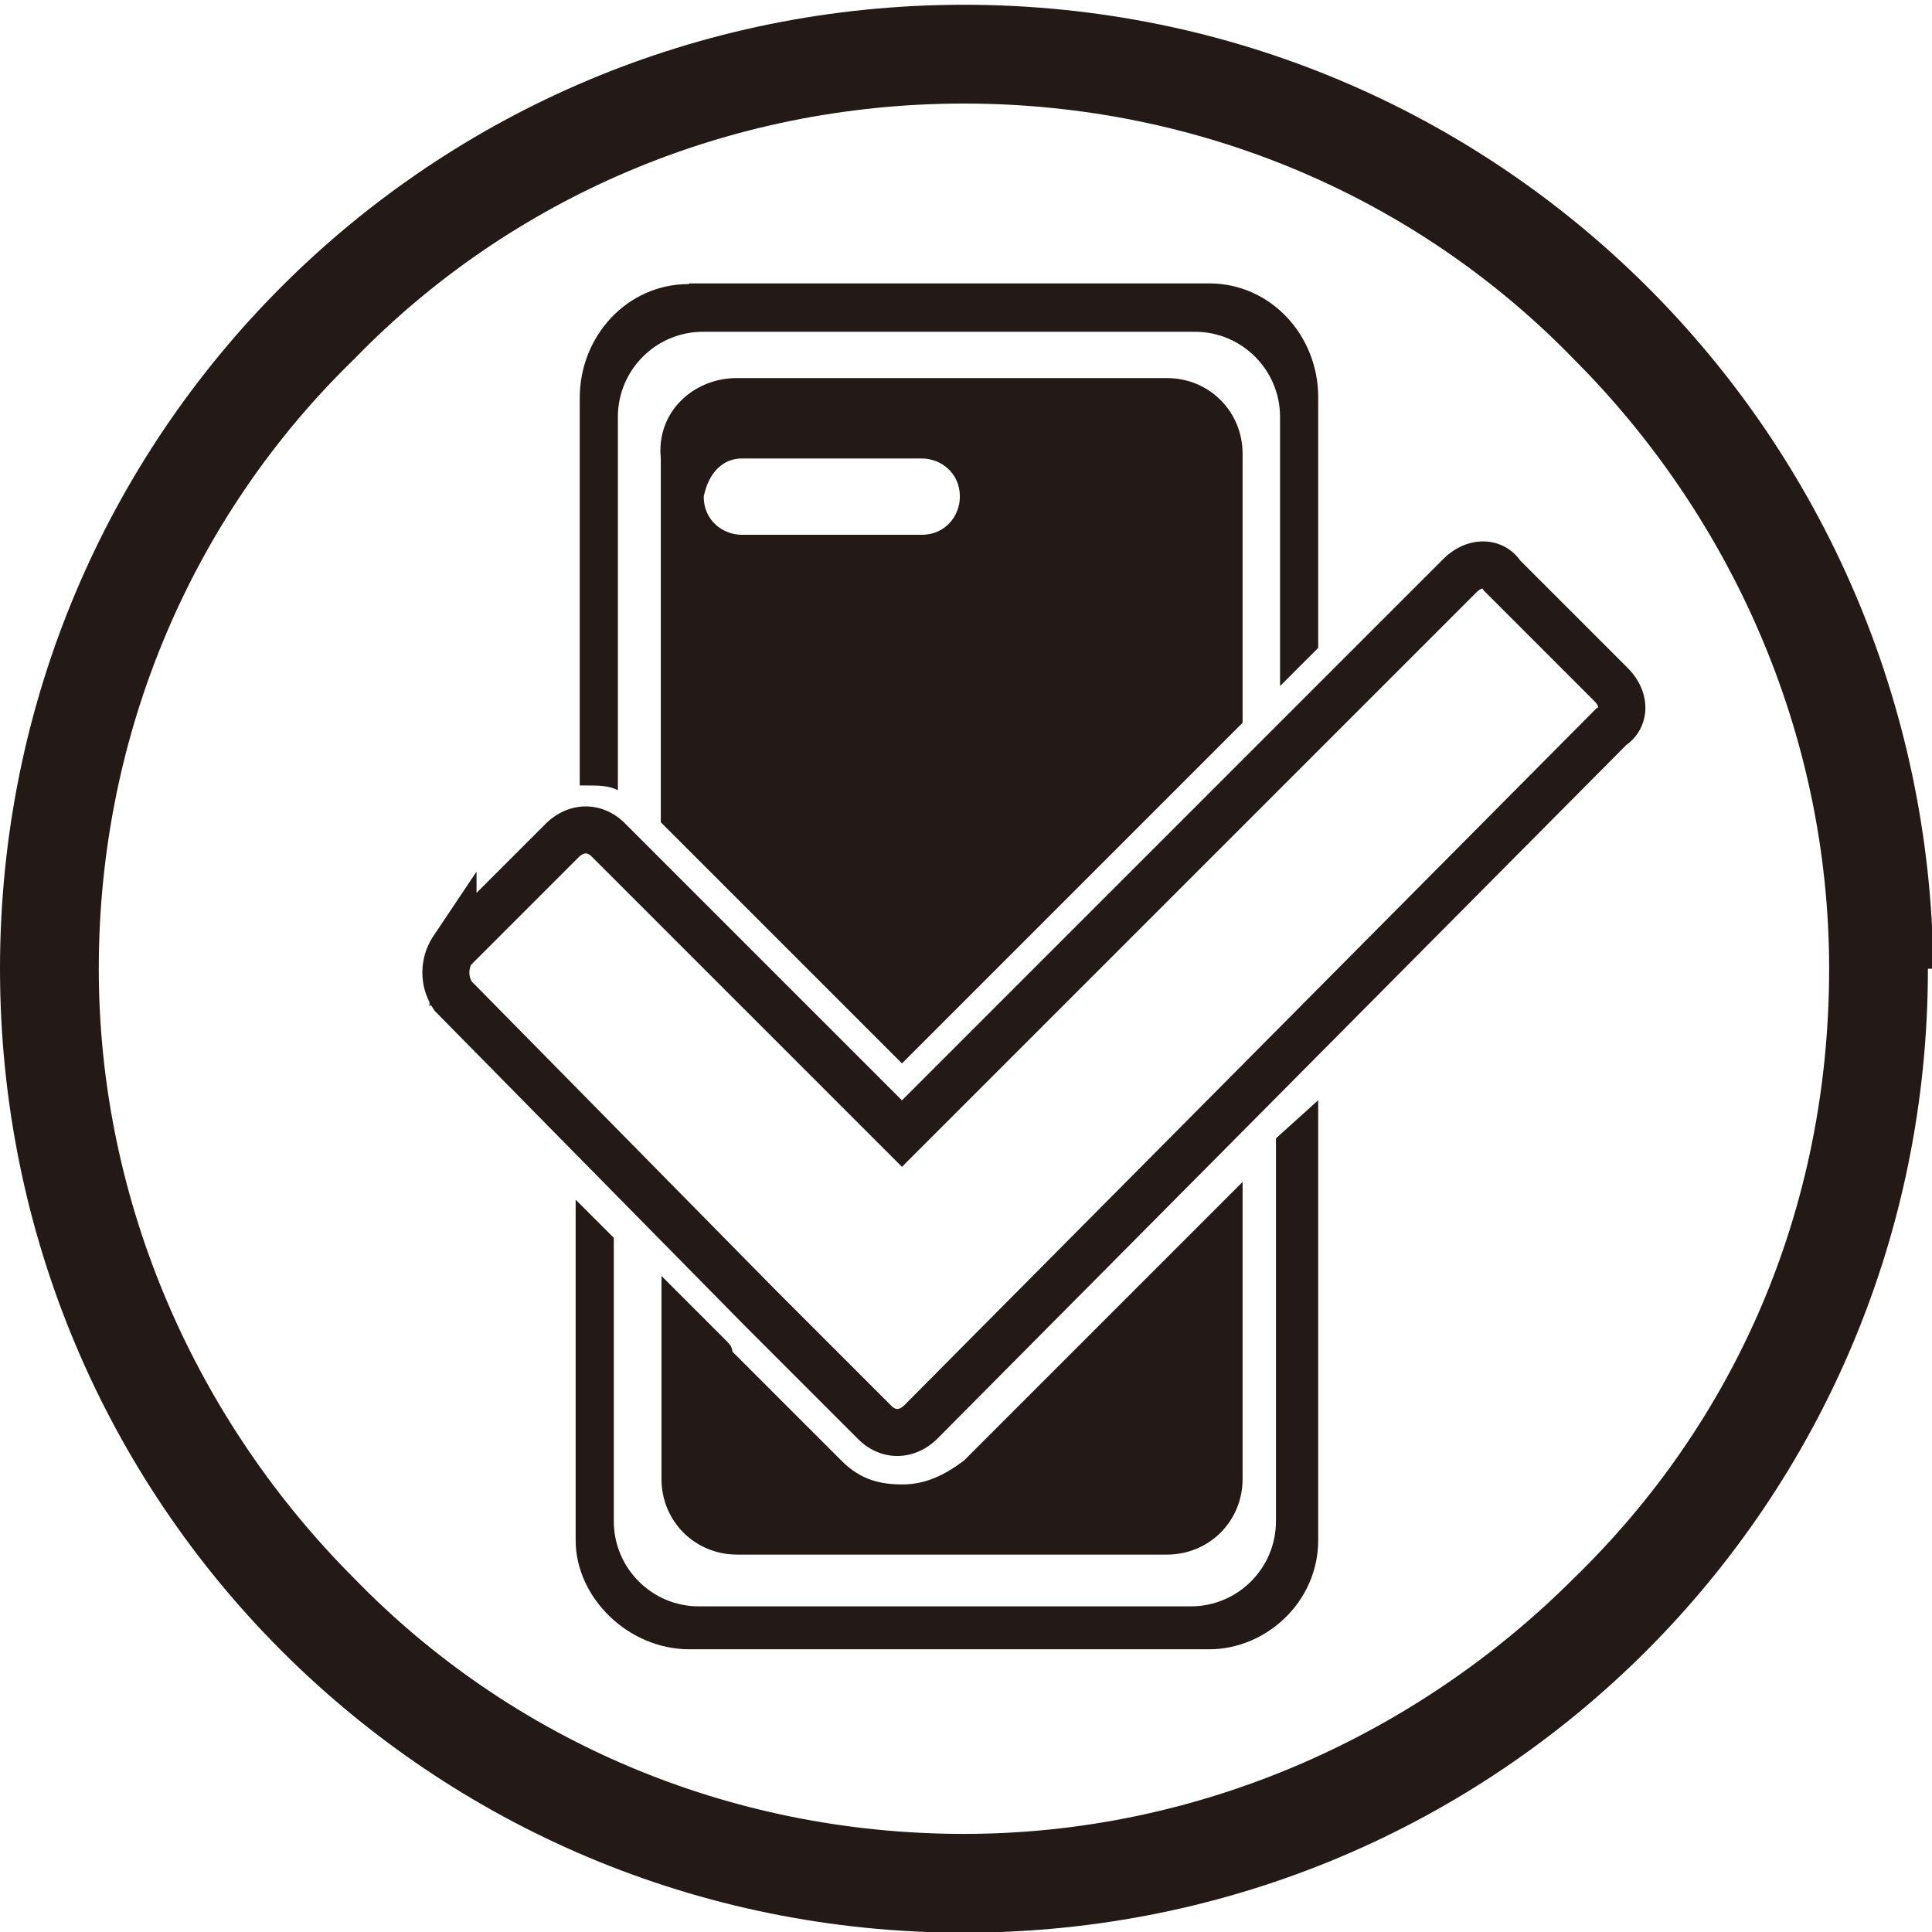
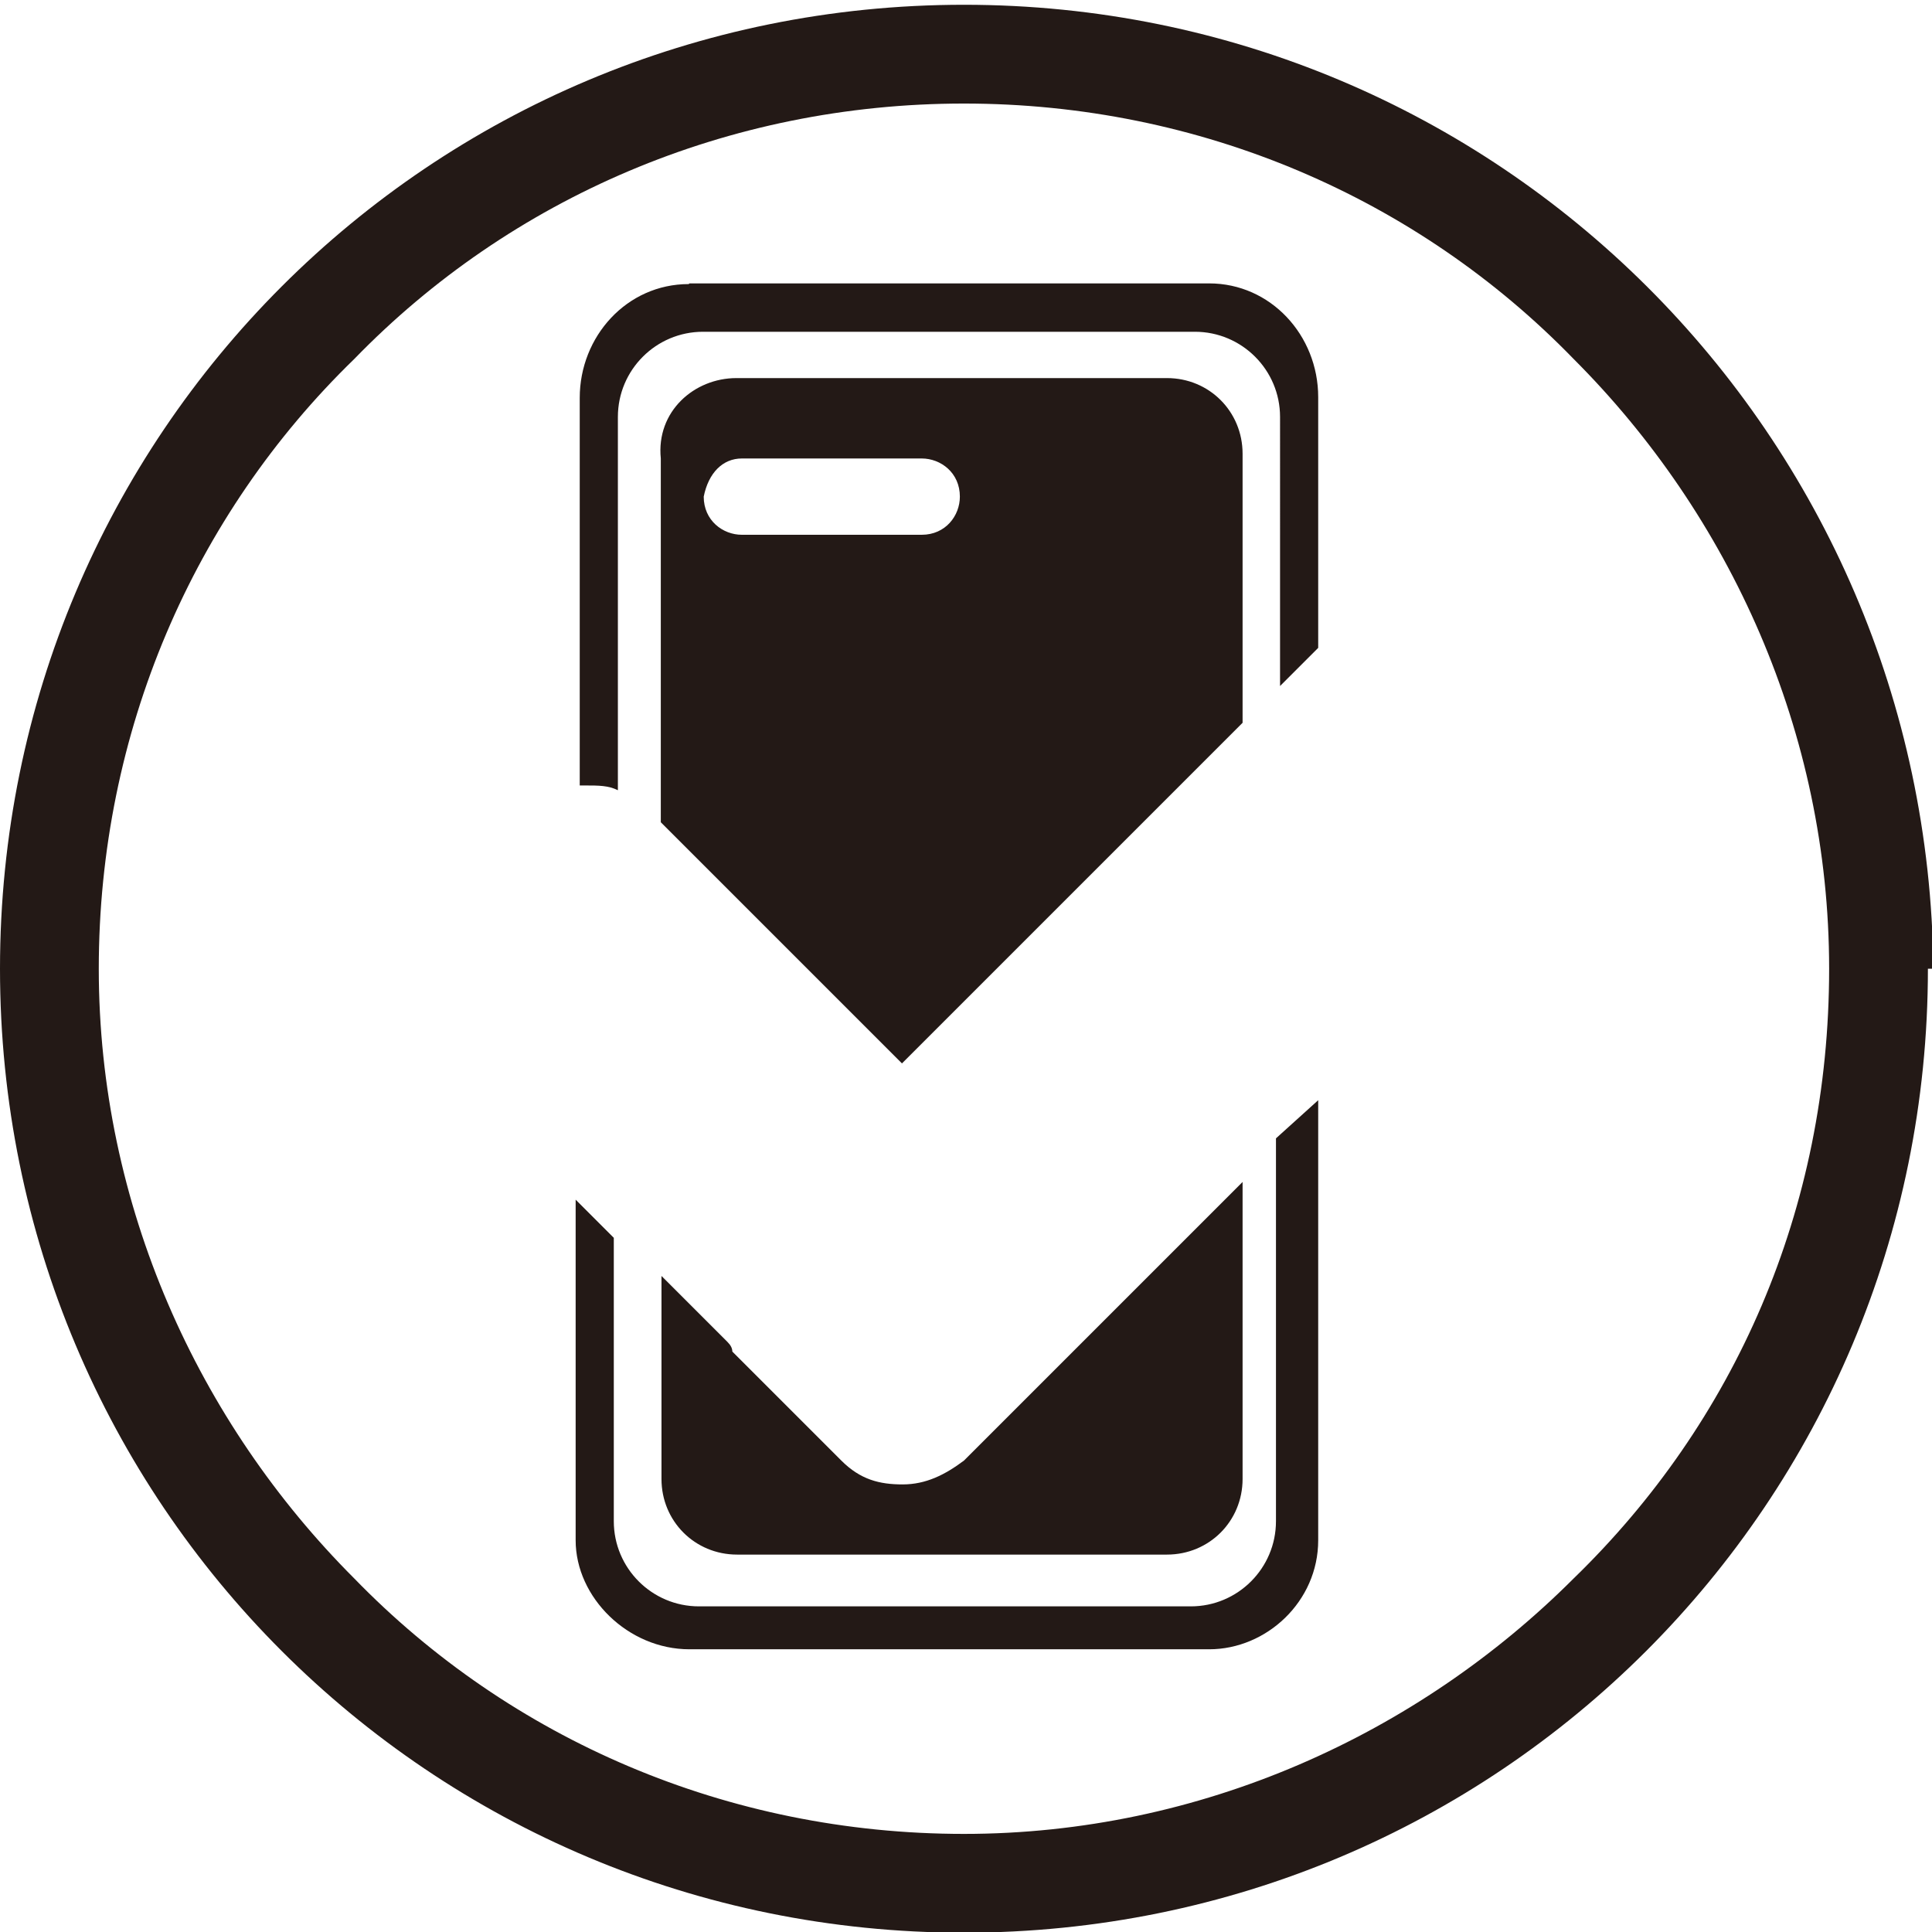
<svg xmlns="http://www.w3.org/2000/svg" id="uuid-29fe6384-caa7-4331-b85b-f3afdb831fe4" viewBox="0 0 28.36 28.36">
  <defs>
    <style>.uuid-6eeeeefc-b675-487c-ad09-4f59b5b6784b{fill:none;stroke:#231916;stroke-miterlimit:10;stroke-width:.69px}.uuid-bbe3de00-3034-4bbc-b8d0-474496d6bfb2{fill-rule:evenodd;fill:#231916}.uuid-9e78c9a2-611a-46e8-8803-b3d22b3f8b55{fill:#231916}</style>
  </defs>
  <path d="M27.61 14.22h-.76c0 3.54-1.39 6.66-3.75 8.95-2.29 2.29-5.48 3.75-8.95 3.75s-6.66-1.39-8.95-3.75c-2.29-2.29-3.75-5.48-3.75-8.95S2.84 7.56 5.2 5.27c2.29-2.36 5.48-3.75 8.95-3.75s6.66 1.39 8.95 3.75c2.29 2.29 3.75 5.48 3.75 8.95h1.53C28.3 6.38 21.99.07 14.15.07S0 6.38 0 14.22s6.31 14.15 14.15 14.15S28.3 22.06 28.3 14.22h-.69Z" class="uuid-9e78c9a2-611a-46e8-8803-b3d22b3f8b55" />
  <path d="M10.12 4.16h7.63c.9 0 1.6.76 1.6 1.67v3.68l-.56.56V6.12c0-.69-.56-1.25-1.25-1.25h-7.22c-.69 0-1.25.56-1.25 1.25v5.48c-.14-.07-.28-.07-.49-.07h-.07V5.84c0-.9.69-1.67 1.6-1.67m9.24 11.99v6.45c0 .9-.76 1.6-1.6 1.6h-7.63c-.9 0-1.67-.76-1.67-1.6v-5l.56.56v4.16c0 .69.56 1.25 1.25 1.25h7.22c.69 0 1.25-.56 1.25-1.25v-5.62l.62-.56ZM10.82 5.55h6.31c.62 0 1.11.49 1.11 1.11v3.95l-5 5-3.54-3.54V6.73c-.07-.69.49-1.18 1.11-1.18m7.43 11.79v4.37c0 .62-.49 1.11-1.11 1.11h-6.31c-.62 0-1.11-.49-1.11-1.11v-2.98l.97.97q.07.07.07.14l1.6 1.6c.28.28.56.35.9.35s.62-.14.9-.35l4.09-4.09ZM10.89 6.73h2.64c.28 0 .56.21.56.56 0 .28-.21.56-.56.56h-2.64c-.28 0-.56-.21-.56-.56.07-.35.28-.56.56-.56" class="uuid-bbe3de00-3034-4bbc-b8d0-474496d6bfb2" />
-   <path d="m6.65 13.94 1.6-1.6c.21-.21.49-.21.69 0l4.3 4.3 8.19-8.19c.21-.21.49-.21.62 0l1.6 1.6c.21.21.21.49 0 .62l-10.13 10.2c-.21.21-.49.21-.69 0l-1.6-1.6-.07-.07-4.51-4.58a.62.62 0 0 1 0-.69Z" class="uuid-6eeeeefc-b675-487c-ad09-4f59b5b6784b" />
</svg>